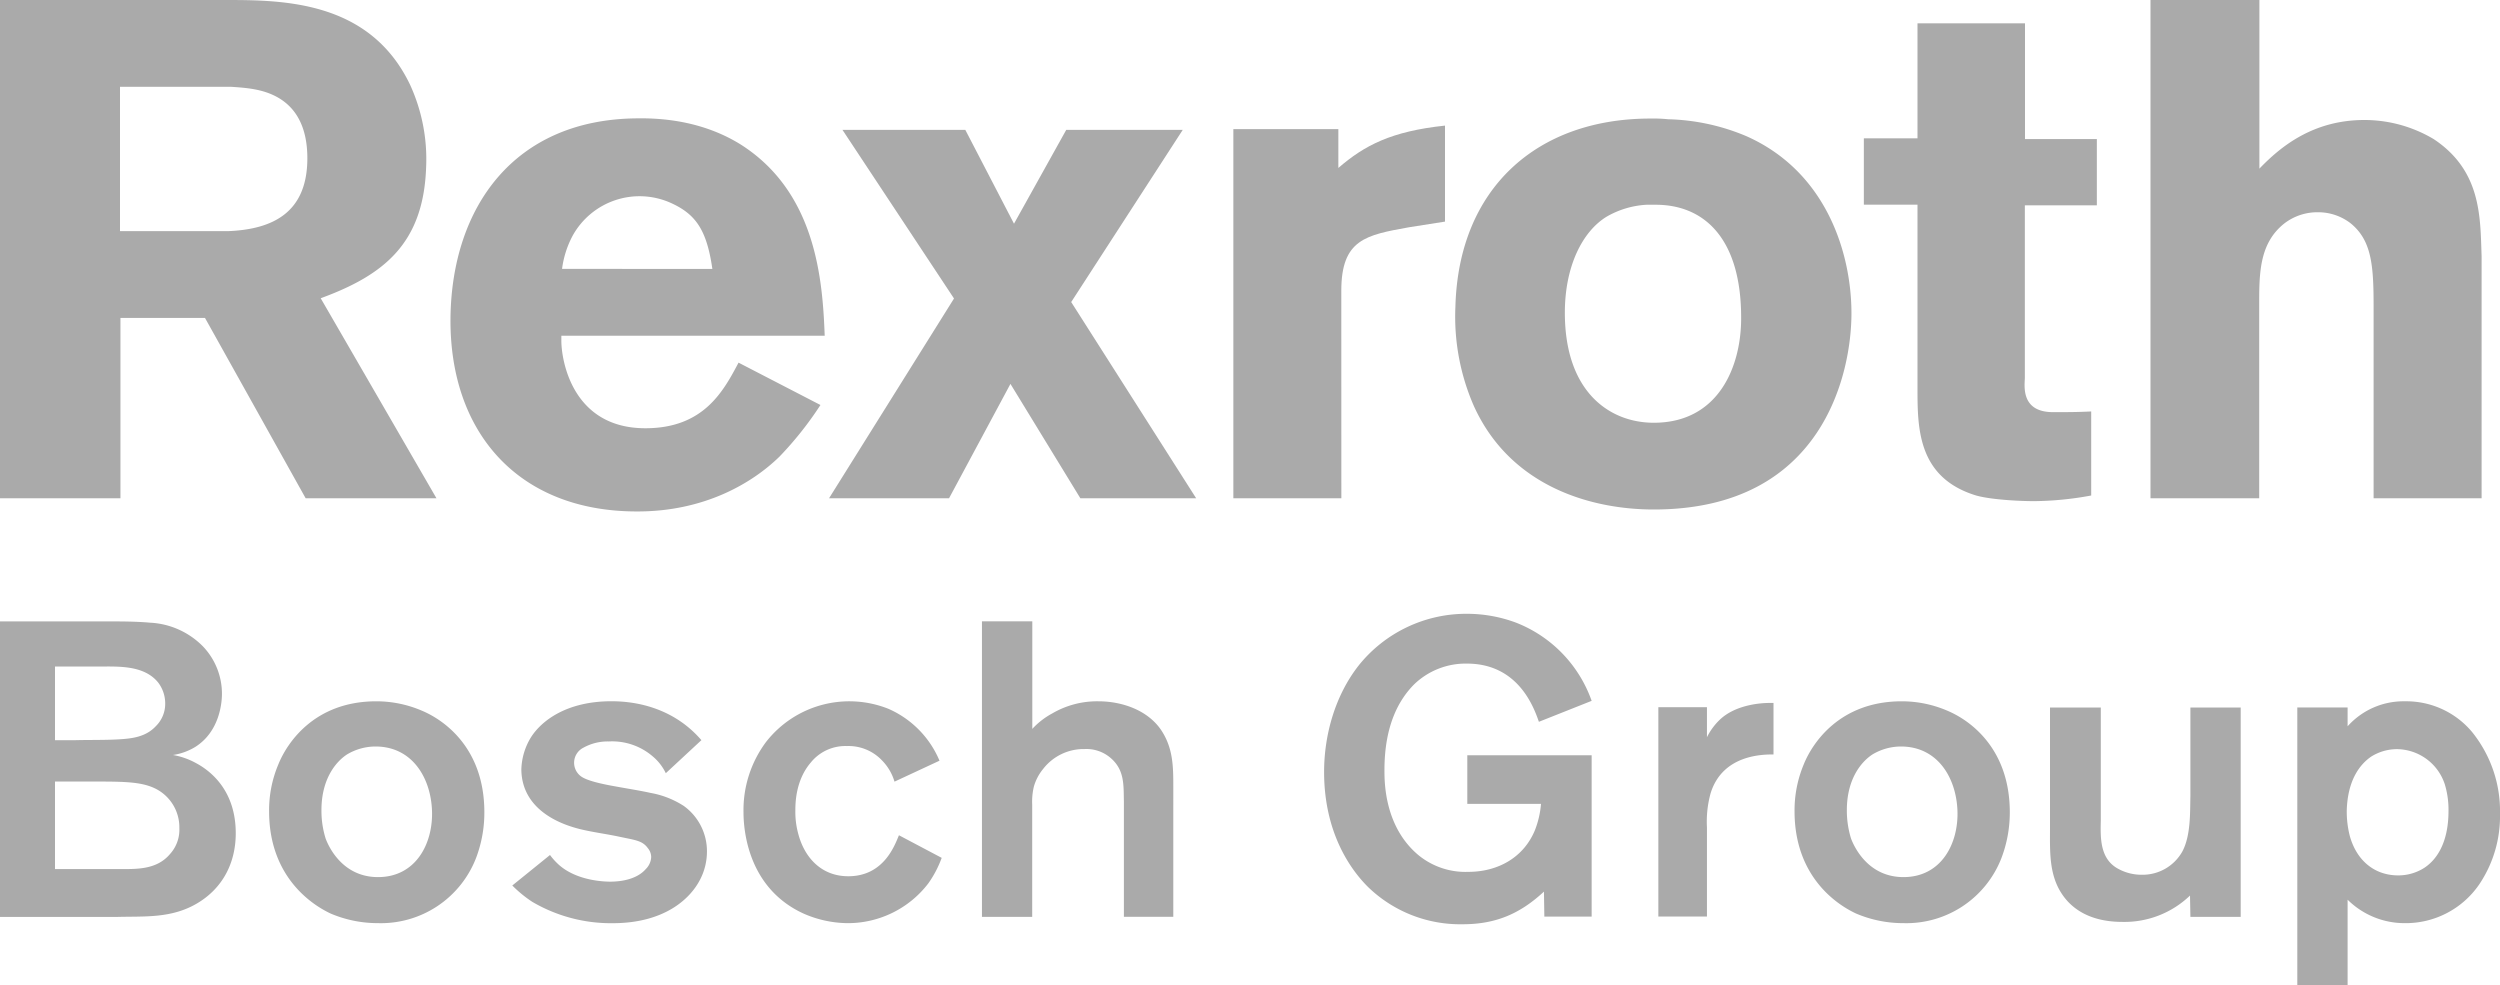
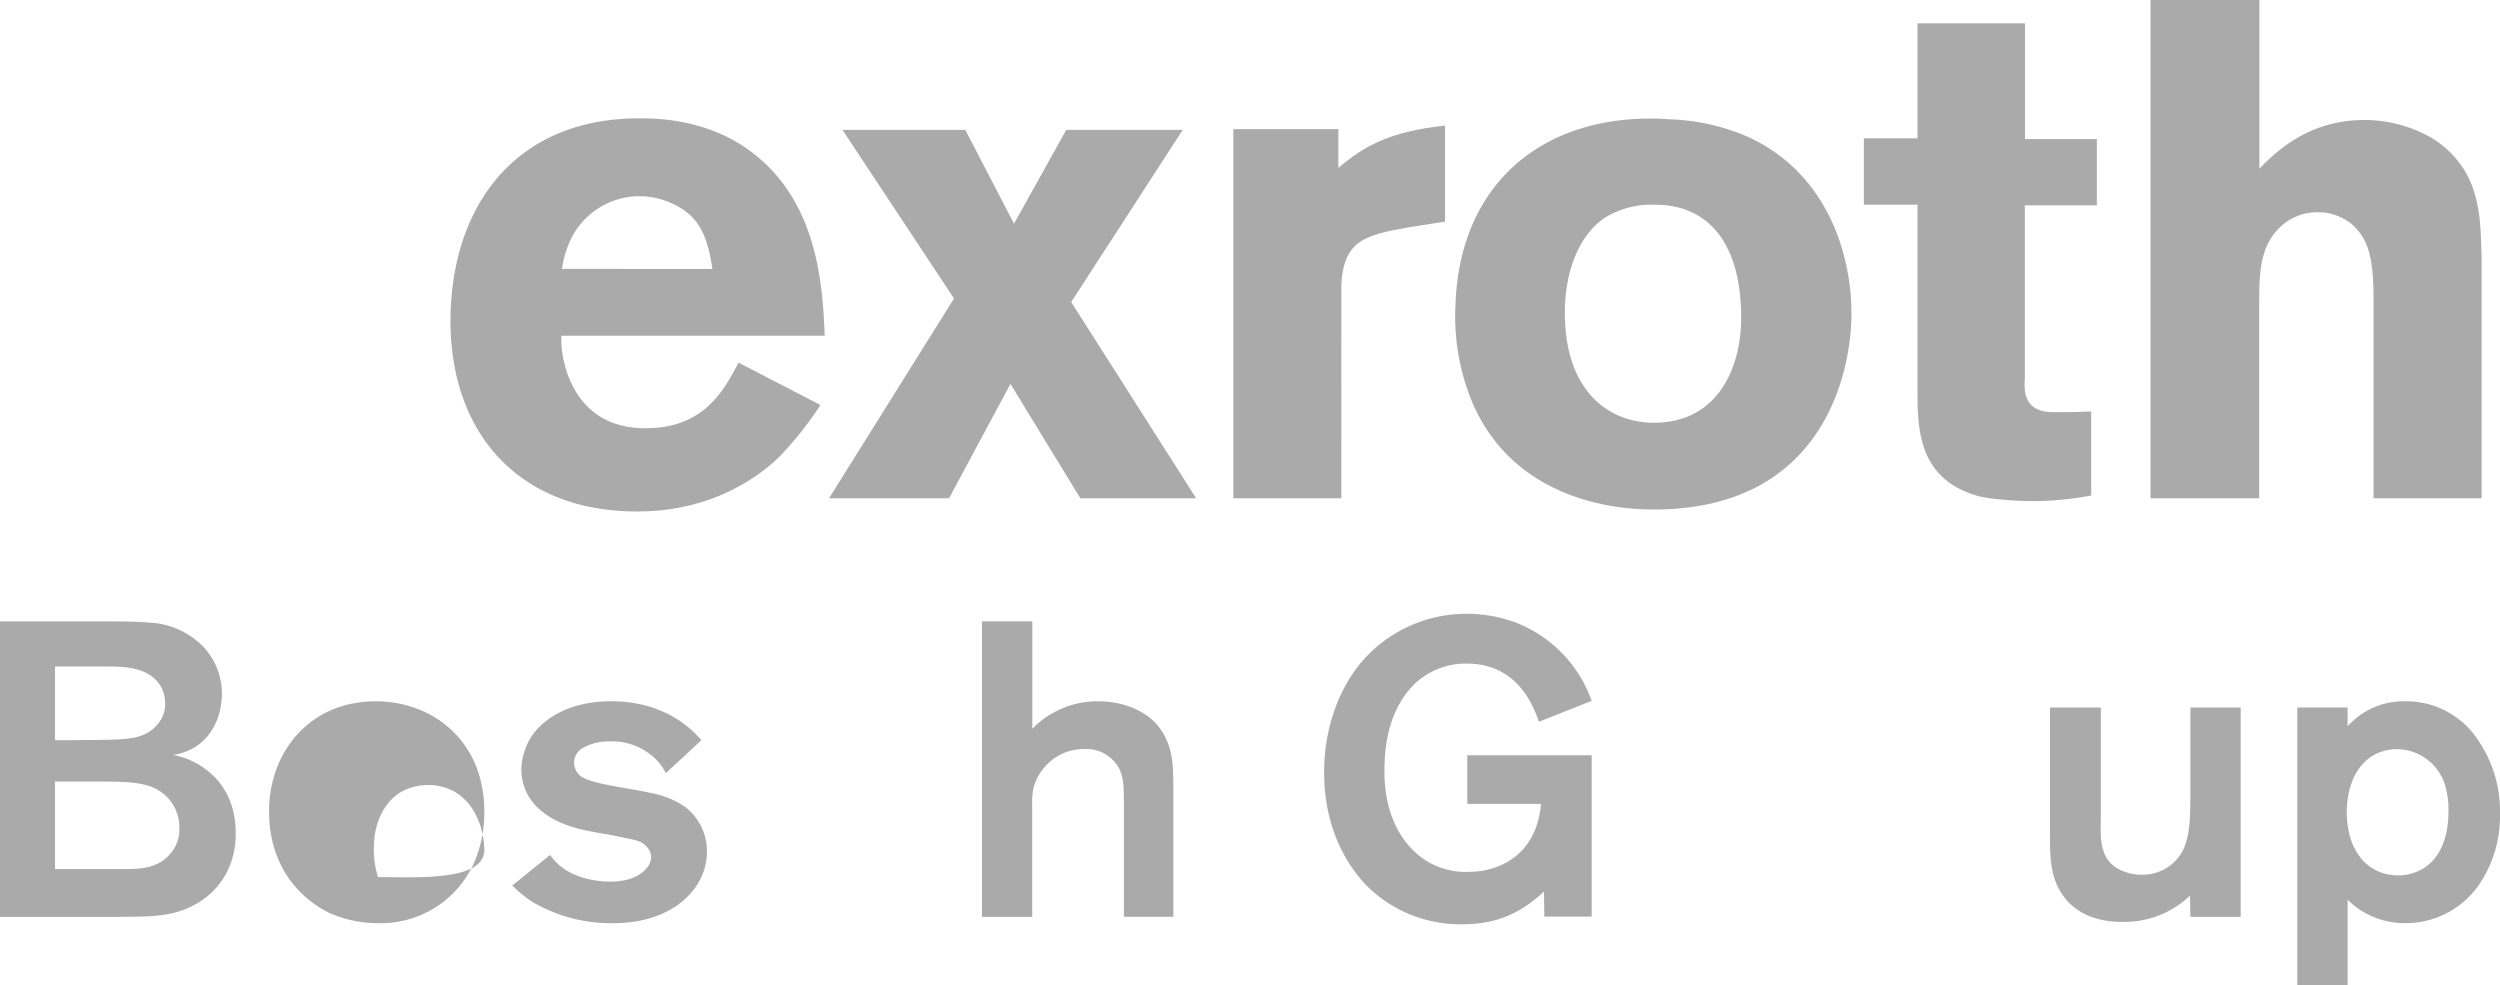
<svg xmlns="http://www.w3.org/2000/svg" viewBox="0 0 500 197.02">
  <defs>
    <style>.cls-1{fill:#aaa;}</style>
  </defs>
  <title>Bosch</title>
  <g id="Ebene_2" data-name="Ebene 2">
    <g id="Ebene_1-2" data-name="Ebene 1">
      <path class="cls-1" d="M39.11,152.57A14.7,14.7,0,0,0,34.59,151a12,12,0,0,0,4.44-1.6c4.94-3.1,5.36-8.95,5.36-10.63a13.72,13.72,0,0,0-3.77-9.46,15.93,15.93,0,0,0-10.56-4.77c-2.93-.26-5.94-.26-8.87-.26H0v59.11H23.2c5.69-.16,11,.34,16.16-2.68s7.79-8.11,7.79-14.06C47.15,158.09,42.12,154.15,39.11,152.57ZM11,133.31h8.62c3.94,0,9.14-.34,12,3.18a6.89,6.89,0,0,1,1.42,4.1,6.26,6.26,0,0,1-1.84,4.61c-2,2.17-4.69,2.51-7.45,2.67-3,.17-5.95.09-8.88.17H11Zm23,37.5c-2.76,3.27-6.95,3-10.64,3H11v-17.5h6.19c7,0,10.89-.08,13.91,1.42a8.64,8.64,0,0,1,4.77,7.87A7.23,7.23,0,0,1,34,170.81Z" />
-       <path class="cls-1" d="M84.48,142.18a23.14,23.14,0,0,0-9.22-1.92c-12.48,0-17.92,8.45-19.6,12.64a23.56,23.56,0,0,0-1.84,9.37c0,12.65,8,18.42,12.31,20.44a24.13,24.13,0,0,0,9.47,1.92,20.41,20.41,0,0,0,19.6-13,25.58,25.58,0,0,0,1.67-9.38C96.79,149.71,89,144.11,84.48,142.18ZM75.6,175.42c-6.87,0-9.72-5.7-10.47-7.7a18.7,18.7,0,0,1-.84-5.7c0-6.28,2.93-9.71,5.11-11.13a11.14,11.14,0,0,1,5.7-1.59c7.36,0,11.05,6.28,11.3,12.81S83.22,175.42,75.6,175.42Z" />
+       <path class="cls-1" d="M84.48,142.18a23.14,23.14,0,0,0-9.22-1.92c-12.48,0-17.92,8.45-19.6,12.64a23.56,23.56,0,0,0-1.84,9.37c0,12.65,8,18.42,12.31,20.44a24.13,24.13,0,0,0,9.47,1.92,20.41,20.41,0,0,0,19.6-13,25.58,25.58,0,0,0,1.67-9.38C96.79,149.71,89,144.11,84.48,142.18ZM75.6,175.42a18.7,18.7,0,0,1-.84-5.7c0-6.28,2.93-9.71,5.11-11.13a11.14,11.14,0,0,1,5.7-1.59c7.36,0,11.05,6.28,11.3,12.81S83.22,175.42,75.6,175.42Z" />
      <path class="cls-1" d="M136.76,161.19a18,18,0,0,0-6.61-2.6c-2.26-.5-4.53-.84-6.79-1.26-3.35-.58-6.11-1.25-7.2-2.09a3.37,3.37,0,0,1,.5-5.69,10,10,0,0,1,5.11-1.26,12.44,12.44,0,0,1,8.79,3,10,10,0,0,1,2.6,3.35l7.12-6.61c-6.28-7.28-14.74-7.78-18-7.78-9,0-14,3.93-16.08,7.2a12.91,12.91,0,0,0-1.93,6.44c.09,9,9.72,11.39,11.56,11.89,2.68.67,5.45,1,8.21,1.6,3.1.66,4.44.75,5.53,2.25a2.86,2.86,0,0,1,.67,1.76,3.6,3.6,0,0,1-1.09,2.43c-1.67,1.92-4.6,2.51-7.12,2.51-1.17,0-6.53-.16-10.13-3.26A12.9,12.9,0,0,1,110,171l-7.54,6.1a24.61,24.61,0,0,0,4,3.27,31.1,31.1,0,0,0,16.08,4.27c10.22,0,15.42-4.77,17.43-8.63a12.18,12.18,0,0,0,1.42-5.69A11.16,11.16,0,0,0,136.76,161.19Z" />
-       <path class="cls-1" d="M169.66,175.25c-5.28,0-8.71-3.6-10-8.45a16.55,16.55,0,0,1-.59-4.61c0-1.42,0-6.11,3.11-9.71a8.88,8.88,0,0,1,7.2-3.27,9.22,9.22,0,0,1,7,2.85,10.14,10.14,0,0,1,2.52,4.27l9-4.19a19.6,19.6,0,0,0-10.22-10.38,21.12,21.12,0,0,0-24.46,6.62,22.79,22.79,0,0,0-4.52,14.06c0,3.52.84,15.16,12,20.27a22.33,22.33,0,0,0,8.71,1.92,20.26,20.26,0,0,0,16.25-7.95,21.56,21.56,0,0,0,2.68-5.11l-8.55-4.52C179,168.89,176.86,175.25,169.66,175.25Z" />
      <path class="cls-1" d="M219.67,140.26a17.76,17.76,0,0,0-9.21,2.42,15.24,15.24,0,0,0-4,3.1V124.26H196.39v59.11h10.05V160.93a13,13,0,0,1,.33-3.6,9.74,9.74,0,0,1,1.84-3.52,10.26,10.26,0,0,1,8.3-4,7.42,7.42,0,0,1,5.19,1.76c2.85,2.43,2.6,5.44,2.68,8.79v23h9.88V157.5c0-4.18,0-8-2.59-11.72C229.3,141.93,224.28,140.26,219.67,140.26Z" />
      <path class="cls-1" d="M293.38,132.72c10.3,0,13.4,8.79,14.4,11.64l10.55-4.19a26.11,26.11,0,0,0-15.15-15.65,28.14,28.14,0,0,0-9.72-1.76,27.57,27.57,0,0,0-21.69,10.29c-4.69,5.95-6.95,13.82-6.95,21.35,0,12.23,5.36,19.6,8.79,23a26.48,26.48,0,0,0,18.93,7.45c6.61,0,11.48-2.1,16.25-6.53l.08,5h9.46V151.05H293.46v9.72H308.2A18.39,18.39,0,0,1,307,166c-2.26,5.53-7.46,8.37-13.32,8.37a14.84,14.84,0,0,1-10-3.35c-6.79-5.69-6.79-14.56-6.79-17,0-9.12,3-14.15,5.87-17.08A14.82,14.82,0,0,1,293.38,132.72Z" />
-       <path class="cls-1" d="M343.9,144a12.75,12.75,0,0,0-2.51,3.44v-6h-9.72v41.86h9.72V165.46a21.22,21.22,0,0,1,.75-6.87c2.43-7.7,10.47-7.7,12.56-7.7v-10.3h-.83C352.69,140.59,347.24,140.76,343.9,144Z" />
-       <path class="cls-1" d="M389.56,142.18a23.1,23.1,0,0,0-9.21-1.92c-12.48,0-17.93,8.45-19.61,12.64a23.79,23.79,0,0,0-1.83,9.37c0,12.65,7.95,18.42,12.31,20.44a24.1,24.1,0,0,0,9.47,1.92,20.4,20.4,0,0,0,19.59-13,25.65,25.65,0,0,0,1.68-9.38C401.87,149.71,394.09,144.11,389.56,142.18Zm-8.87,33.24c-6.87,0-9.72-5.7-10.48-7.7a19,19,0,0,1-.84-5.7c0-6.28,2.94-9.71,5.12-11.13a11.14,11.14,0,0,1,5.69-1.59c7.37,0,11.06,6.28,11.31,12.81S388.31,175.42,380.69,175.42Z" />
      <path class="cls-1" d="M438.08,159.26c-.08,3.27.09,7.79-1.59,11a9.11,9.11,0,0,1-8.13,4.69,9.69,9.69,0,0,1-4.85-1.26c-3.53-2-3.43-6.11-3.35-9.54V141.51H410v24.11c0,4.52-.25,9.3,2.43,13.24,1.68,2.51,5.11,5.52,12.06,5.52A18.9,18.9,0,0,0,438,179.11l.08,4.26h10.06V141.51H438.08Z" />
      <path class="cls-1" d="M494.39,146.37a17.15,17.15,0,0,0-13.4-6.11,15,15,0,0,0-11.47,5v-3.77H459.46V197h10.06V179.94a16.18,16.18,0,0,0,11.38,4.69,17.82,17.82,0,0,0,14.91-7.7A24.38,24.38,0,0,0,500,162.78,25.19,25.19,0,0,0,494.39,146.37Zm-9.55,27.21a9.64,9.64,0,0,1-5.19,1.5c-5,0-8.46-3.26-9.72-8a19.88,19.88,0,0,1-.58-4.94c.17-6.2,2.68-9.29,4.86-10.8a9.73,9.73,0,0,1,5.19-1.51,10.18,10.18,0,0,1,9.55,7,17.46,17.46,0,0,1,.75,5.35C489.7,168.64,487.27,172,484.84,173.58Z" />
      <path class="cls-1" d="M155.9,91.32A69.13,69.13,0,0,0,164.09,81l-16.38-8.47c-3,5.64-6.92,13.12-18.63,13.12-14.69,0-16.81-13.69-16.81-17.5v-1h52.67c-.42-11.15-1.7-28.66-16.8-38.25-4.1-2.55-10.74-5.37-20.62-5.23-24.85.14-37.13,17.93-37.42,39.8-.28,22.87,13.42,38.82,37.28,38.82C140.79,102.33,150.4,96.69,155.9,91.32ZM114.53,47.14A15.29,15.29,0,0,1,134,40.51c5.08,2.25,7.34,5.36,8.47,13.27H112.41A19.37,19.37,0,0,1,114.53,47.14Z" />
      <polygon class="cls-1" points="236.55 25.97 213.25 25.97 202.8 44.74 193.06 25.97 168.49 25.97 190.8 59.7 165.81 99.65 189.81 99.65 202.09 76.78 216.07 99.65 239.23 99.65 214.24 60.41 236.55 25.97" />
      <path class="cls-1" d="M268.26,58.15c0-10.3,4.95-11.15,13.56-12.7L289,44.32V25.12c-10.74,1.14-16.1,3.95-21.33,8.47V25.83h-21V99.65h21.6Z" />
      <path class="cls-1" d="M370.29,62.67c0-11.72-4.8-28.23-21-35.43a42.76,42.76,0,0,0-15.68-3.39,28.53,28.53,0,0,0-3.53-.14c-22.73,0-38.4,14-39,37.69a44.55,44.55,0,0,0,3.67,19.75c7.34,16.24,23.58,20.75,36,20.75C364.78,101.9,370.29,74.39,370.29,62.67ZM330.75,84.55c-8.75,0-17.78-6.07-17.78-22,0-9.32,3.52-16.24,8.33-19.2a17.93,17.93,0,0,1,8-2.4h1.84c9.74,0,17.09,6.78,17.09,22.58C348.27,73.25,343.75,84.55,330.75,84.55Z" />
      <path class="cls-1" d="M418.24,82.29c-2.82.14-4.8.14-7.62.14-6.64,0-5.65-5.51-5.65-6.92V41.07h14.4V27.81H405V4.66H383.5v23H372.77V40.93H383.5v37c0,7.91.15,17.64,11.73,21.17,3,.85,8.75,1.13,11.58,1.13a65,65,0,0,0,11.43-1.13Z" />
      <path class="cls-1" d="M470.05,44.6c4.24,3.39,4.67,8.33,4.67,16.52V99.65h21.6V51.23c-.28-7.76,0-17.07-9.6-23.42A27.08,27.08,0,0,0,472.88,24c-10.31,0-16.8,5.36-21,9.73V0H430.1V99.65h21.74v-38c0-6.63-.14-12.84,5-16.94a10.84,10.84,0,0,1,6.77-2.26A10.62,10.62,0,0,1,470.05,44.6Z" />
-       <path class="cls-1" d="M24.09,63.59H41L61.13,99.65H87.29l-23.15-40C76.82,55,84.74,48.67,85.23,33.33A35.66,35.66,0,0,0,82,16.92C73.91.05,56.5,0,44.83,0H0V99.65H24.09ZM24,17.36h22.2c3.21.21,6.32.46,9.22,2.05,3.36,1.85,6.05,5.44,6.05,12.24,0,10.85-6.88,14.22-15.86,14.58H24Z" />
    </g>
  </g>
</svg>